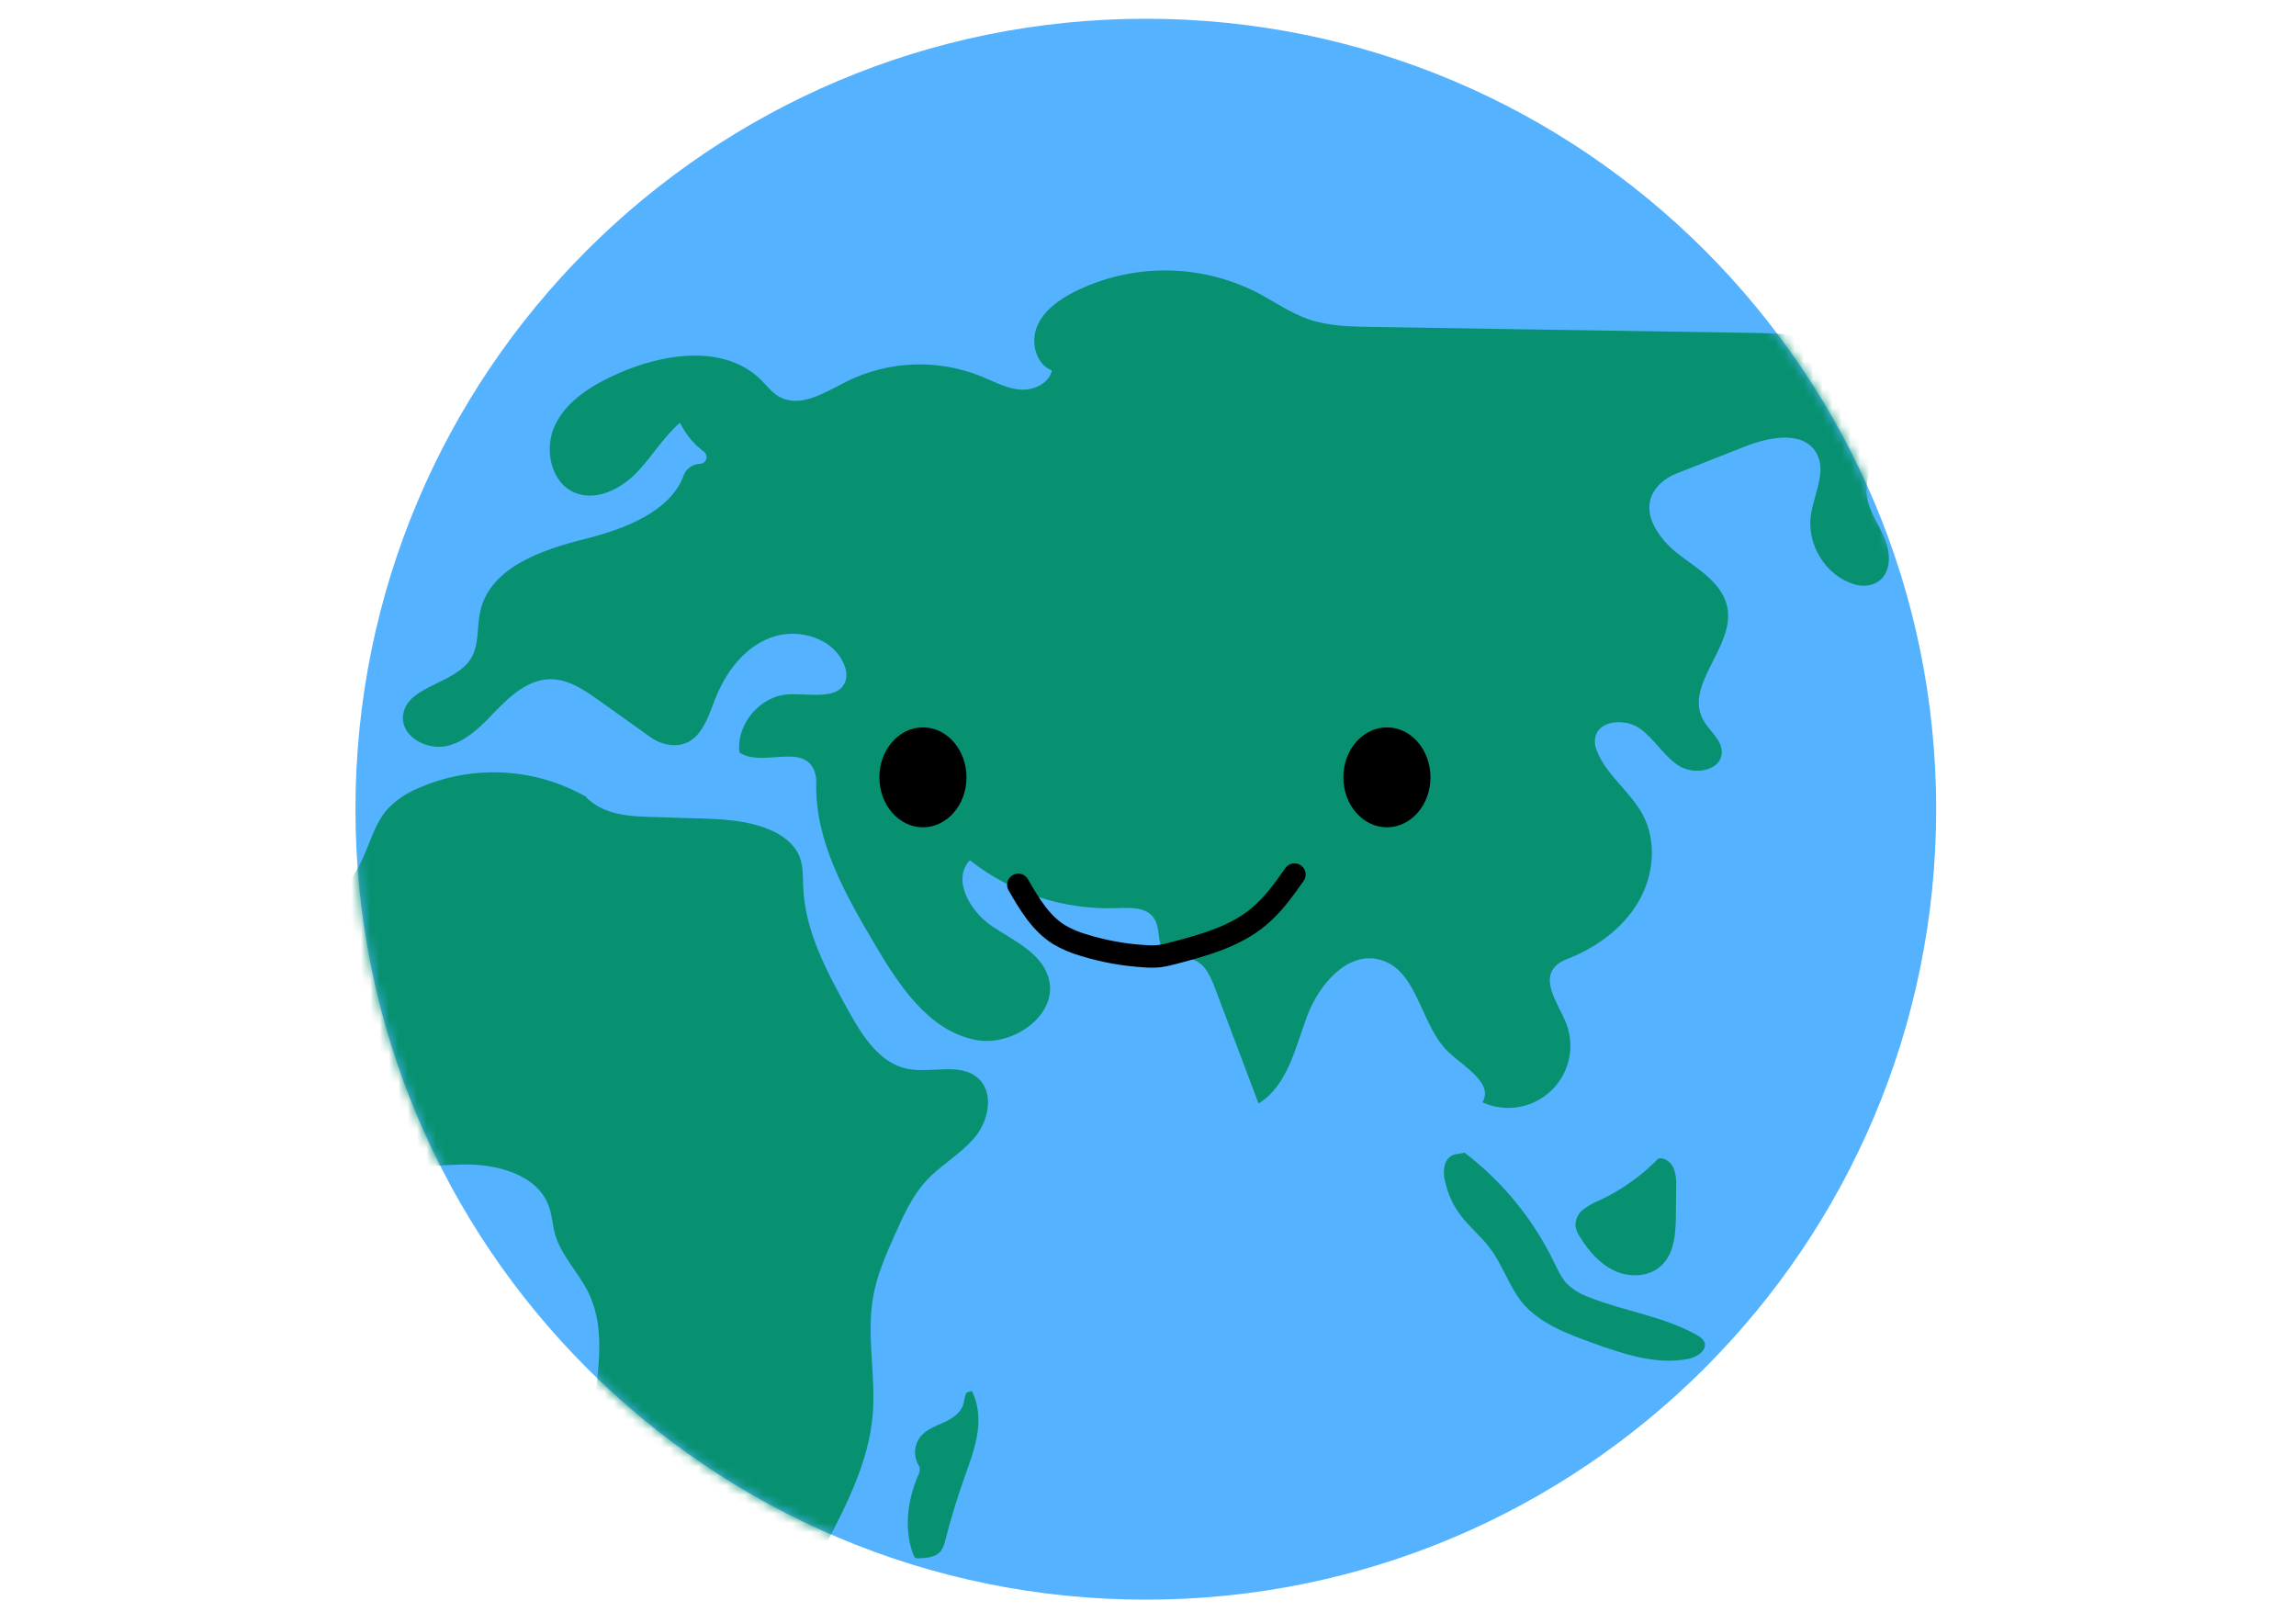
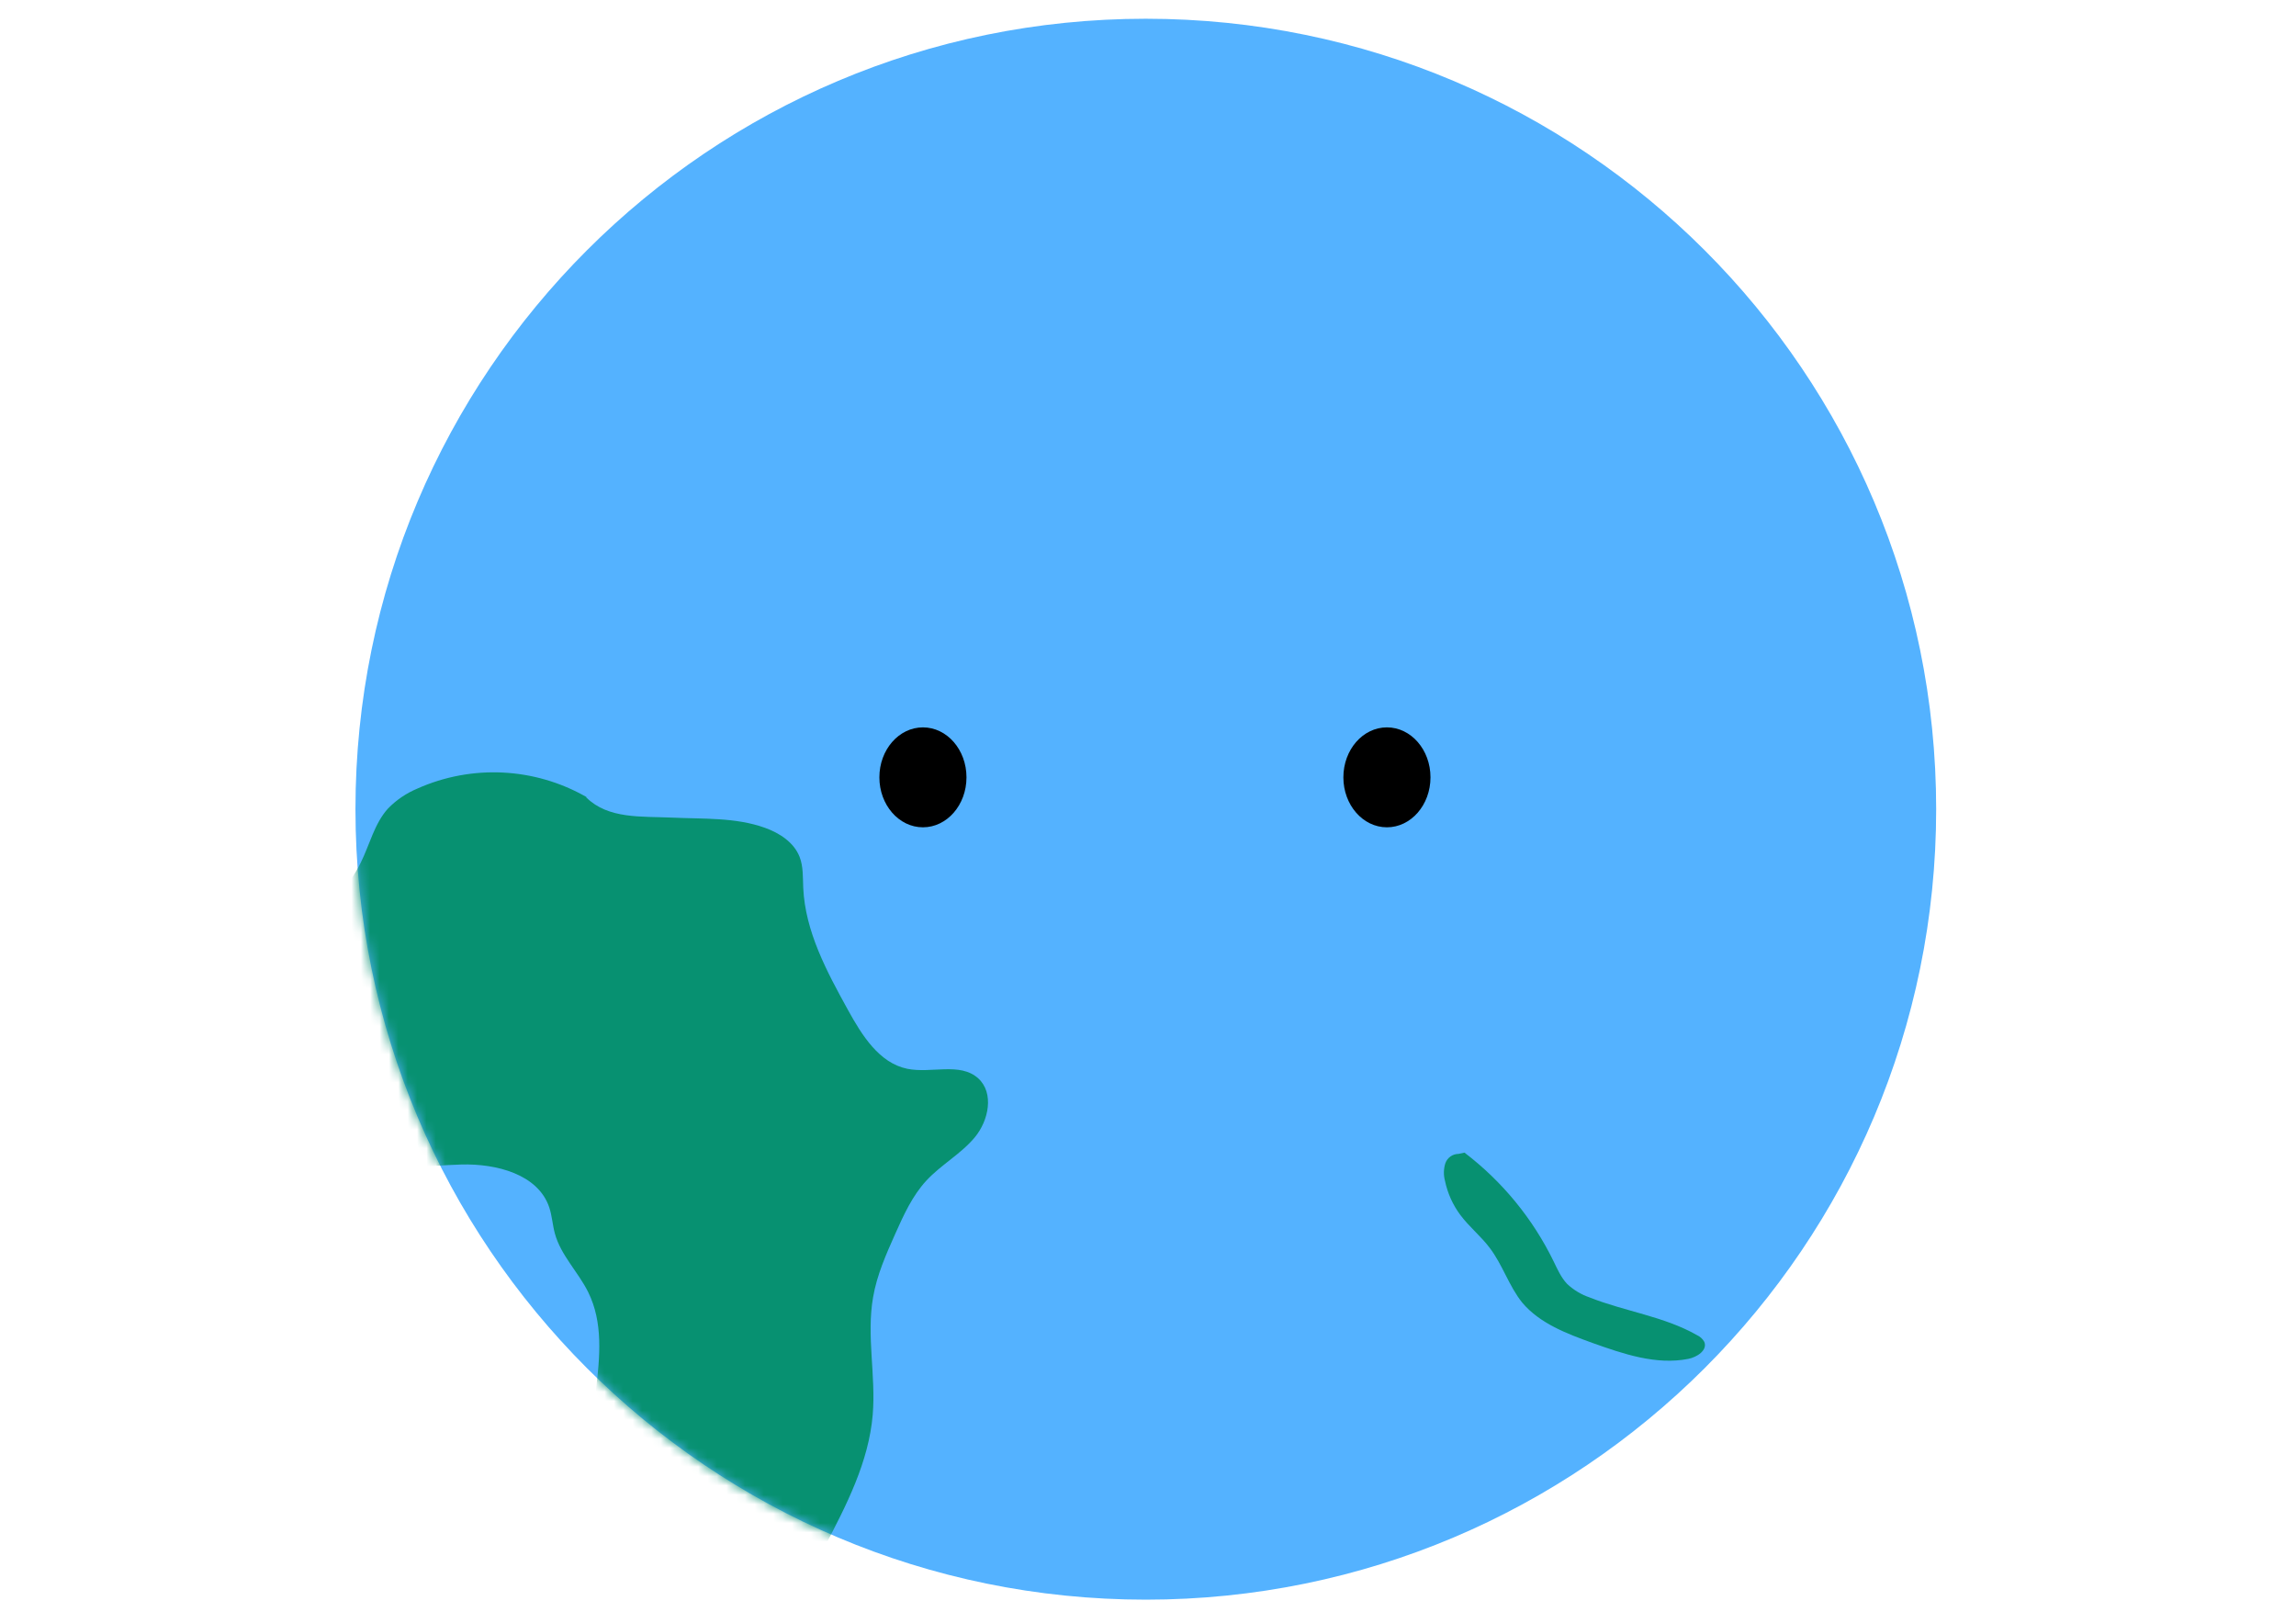
<svg xmlns="http://www.w3.org/2000/svg" width="245" height="172" viewBox="0 0 245 172" fill="none">
  <g clip-path="url(#clip0_1342_888)">
    <path d="M122.266 170.673C168.844 170.673 206.603 132.915 206.603 86.337C206.603 39.759 168.844 2 122.266 2C75.689 2 37.93 39.759 37.93 86.337C37.93 132.915 75.689 170.673 122.266 170.673Z" fill="#54B2FF" />
    <mask id="mask0_1342_888" style="mask-type:luminance" maskUnits="userSpaceOnUse" x="37" y="2" width="170" height="169">
      <path d="M122.266 170.673C168.844 170.673 206.603 132.915 206.603 86.337C206.603 39.759 168.844 2 122.266 2C75.689 2 37.93 39.759 37.93 86.337C37.93 132.915 75.689 170.673 122.266 170.673Z" fill="white" />
    </mask>
    <g mask="url(#mask0_1342_888)">
-       <path d="M74.673 49.493C73.9 49.513 73.216 50.007 72.951 50.731C71.522 54.613 66.609 56.454 62.404 57.509C57.767 58.665 52.282 60.571 51.244 65.225C50.873 66.902 51.156 68.777 50.261 70.243C48.529 73.078 43.191 73.159 43 76.477C42.871 78.691 45.658 80.11 47.804 79.562C49.951 79.015 51.547 77.249 53.085 75.663C54.623 74.078 56.487 72.492 58.716 72.469C60.635 72.448 62.339 73.612 63.904 74.724L69.413 78.651C70.117 79.164 70.954 79.46 71.825 79.505C74.628 79.593 75.445 76.81 76.306 74.599C77.408 71.761 79.395 69.09 82.246 68.025C85.223 66.913 89.16 68.117 90.18 71.193C90.347 71.666 90.361 72.176 90.221 72.656C89.541 74.728 86.424 73.986 84.196 74.078C81.134 74.2 78.541 77.256 78.905 80.287C81.324 81.913 85.71 79.229 86.901 82.25C87.05 82.659 87.122 83.091 87.101 83.526C86.958 89.773 90.211 95.434 93.368 100.79C95.954 105.165 99.108 109.976 104.092 110.949C108.131 111.748 113.075 108.19 111.867 104.256C111.047 101.582 108.09 100.344 105.783 98.769C103.477 97.193 101.565 93.815 103.49 91.787C107.964 95.295 113.534 97.105 119.216 96.891C120.631 96.833 122.336 96.778 123.128 97.952C123.921 99.126 123.373 100.973 124.489 101.81C125.269 102.395 126.391 102.089 127.317 102.392C128.562 102.797 129.171 104.168 129.637 105.393C131.189 109.506 132.743 113.62 134.298 117.733C137.388 115.835 138.208 111.827 139.473 108.428C140.739 105.029 143.811 101.422 147.299 102.409C151.402 103.573 151.545 109.571 154.729 112.408C156.43 113.936 159.367 115.641 158.186 117.607C161.517 119.128 165.45 117.658 166.971 114.327C167.743 112.636 167.77 110.7 167.046 108.989C166.168 106.914 164.28 104.433 166.226 102.865C166.498 102.654 166.801 102.487 167.124 102.368C170.261 101.157 173.18 99.082 174.864 96.159C176.463 93.386 176.81 89.803 175.32 86.973C174.01 84.482 171.469 82.778 170.411 80.144C170.298 79.892 170.23 79.624 170.2 79.348C169.968 76.892 173.224 76.497 174.963 77.715C176.548 78.824 177.521 80.665 179.151 81.706C180.781 82.747 183.656 82.24 183.724 80.308C183.775 78.919 182.363 77.98 181.713 76.755C179.743 73.067 185.044 69.046 184.343 64.922C183.908 62.353 181.359 60.816 179.27 59.257C176.848 57.454 174.551 54.154 177.14 51.626C177.644 51.146 178.239 50.772 178.889 50.524L186.211 47.635C188.8 46.614 192.41 45.907 193.812 48.316C194.972 50.309 193.536 52.739 193.226 55.028C192.808 58.141 194.829 61.452 197.891 62.347C198.544 62.554 199.245 62.544 199.892 62.319C201.824 61.581 201.834 59.196 201.123 57.478C200.49 55.954 199.422 54.569 199.215 52.932C198.816 50.003 201.174 47.37 201.378 44.427C201.603 41.201 199.116 38.282 196.166 36.959C193.216 35.635 189.875 35.564 186.64 35.513L146.387 34.883C144.097 34.849 141.763 34.808 139.603 34.053C137.656 33.373 135.952 32.154 134.121 31.205C127.994 28.089 120.747 28.072 114.602 31.158C112.969 31.998 111.363 33.145 110.659 34.839C109.955 36.533 110.533 38.857 112.244 39.524C111.928 40.939 110.268 41.684 108.822 41.565C107.376 41.446 106.062 40.715 104.722 40.16C100.054 38.272 94.801 38.476 90.296 40.728C88.006 41.892 85.346 43.596 83.124 42.31C82.365 41.875 81.828 41.147 81.205 40.534C77.296 36.68 70.753 37.676 65.752 39.942C63.149 41.12 60.529 42.712 59.264 45.274C57.998 47.836 58.743 51.544 61.4 52.592C63.625 53.473 66.163 52.208 67.848 50.51C69.532 48.812 70.746 46.662 72.56 45.1C73.148 46.318 74.023 47.373 75.108 48.183C75.428 48.431 75.486 48.891 75.237 49.21C75.101 49.387 74.894 49.489 74.673 49.493Z" fill="#079171" />
      <path d="M62.561 85.085C64.926 87.412 68.434 87.082 71.748 87.235C75.061 87.388 78.481 87.195 81.614 88.317C83.179 88.879 84.721 89.872 85.323 91.424C85.724 92.444 85.663 93.605 85.711 94.71C85.918 99.388 88.232 103.672 90.494 107.772C91.974 110.456 93.812 113.416 96.812 114.032C99.364 114.556 102.454 113.304 104.383 115.053C106.101 116.614 105.505 119.554 104.022 121.34C102.539 123.126 100.416 124.266 98.84 125.974C97.36 127.58 96.438 129.608 95.547 131.602C94.564 133.806 93.573 136.025 93.165 138.406C92.444 142.523 93.471 146.756 93.128 150.917C92.709 155.983 90.3 160.637 87.939 165.138C85.578 169.64 83.057 174.352 78.954 177.387C78.233 177.921 77.31 178.407 76.474 178.094C75.943 177.887 75.585 177.39 75.259 176.92L66.855 164.781C65.62 162.998 64.371 161.185 63.694 159.123C61.462 152.301 65.94 144.319 62.772 137.879C61.707 135.715 59.846 133.939 59.21 131.612C58.958 130.693 58.911 129.724 58.608 128.818C57.414 125.273 52.946 124.14 49.207 124.246C45.468 124.351 41.45 125.086 38.201 123.225C35.85 121.891 34.346 119.384 33.638 116.761C32.931 114.137 32.917 111.412 32.91 108.707C32.91 105.353 32.91 101.879 34.309 98.841C35.414 96.405 37.323 94.418 38.507 92.012C39.46 90.083 39.953 87.875 41.392 86.276C42.283 85.357 43.349 84.633 44.529 84.139C50.344 81.54 57.05 81.873 62.578 85.037" fill="#079171" />
-       <path d="M9.463 28.083C8.643 28.409 8.245 29.342 8.571 30.162C8.707 30.502 8.952 30.784 9.272 30.961C10.453 31.543 11.354 32.574 11.773 33.822C12.368 35.762 11.531 37.813 10.847 39.722C10.164 41.631 9.67 43.904 10.82 45.577C12.273 47.7 15.563 47.568 17.802 46.302C20.04 45.036 21.724 42.961 23.902 41.587C27.304 39.433 31.666 39.164 35.065 36.987C38.43 34.775 40.41 30.985 40.308 26.96C40.325 26.593 40.233 26.225 40.043 25.909C39.757 25.514 39.236 25.378 38.757 25.276C28.978 23.187 18.744 24.388 9.463 28.083Z" fill="#20794B" />
-       <path d="M103.693 148.412C104.442 149.817 104.53 151.495 104.275 153.063C104.02 154.632 103.441 156.125 102.914 157.632C102.138 159.827 101.458 162.052 100.873 164.315C100.794 164.73 100.634 165.128 100.396 165.478C99.855 166.159 98.869 166.24 98.015 166.264C97.882 166.284 97.746 166.254 97.63 166.182C97.566 166.121 97.521 166.043 97.494 165.958C96.426 163.236 96.814 160.099 97.974 157.411C98.11 157.17 98.168 156.891 98.141 156.615C98.093 156.465 98.028 156.319 97.943 156.186C97.46 155.254 97.562 154.125 98.209 153.294C98.814 152.546 99.763 152.192 100.638 151.797C101.512 151.403 102.421 150.858 102.747 149.957C102.911 149.504 102.914 148.994 103.139 148.569" fill="#079171" />
-       <path d="M176.972 123.592C175.176 125.439 173.063 126.95 170.729 128.042C170.107 128.294 169.515 128.62 168.974 129.019C168.426 129.427 168.106 130.073 168.109 130.757C168.177 131.21 168.351 131.638 168.616 132.009C169.535 133.493 170.733 134.874 172.318 135.599C173.904 136.323 175.942 136.248 177.231 135.075C178.697 133.744 178.817 131.519 178.834 129.539L178.857 126.623C178.912 125.95 178.82 125.273 178.592 124.636C178.316 124.021 177.687 123.51 177.017 123.595" fill="#079171" />
      <path d="M156.27 122.977C160.312 126.056 163.575 130.04 165.797 134.609C166.202 135.443 166.583 136.31 167.229 136.991C167.913 137.63 168.723 138.12 169.611 138.423C173.384 139.924 177.555 140.441 181.083 142.451C181.413 142.601 181.686 142.85 181.859 143.166C182.233 144.04 181.104 144.799 180.158 144.983C176.718 145.663 173.221 144.455 169.924 143.282C167.202 142.295 164.317 141.216 162.439 138.988C161.016 137.229 160.336 134.929 158.941 133.112C158.005 131.877 156.774 130.89 155.845 129.652C155.028 128.563 154.464 127.308 154.188 125.977C154.025 125.372 154.038 124.732 154.222 124.133C154.426 123.524 154.994 123.116 155.634 123.113" fill="#079171" />
      <path d="M193.527 148.587C192.489 148.246 191.35 148.583 190.662 149.434C190.343 149.845 190.149 150.352 189.768 150.706C188.866 151.543 187.434 151.162 186.212 151.312C184.579 151.509 183.259 152.71 182.194 153.962C181.129 155.214 180.153 156.609 178.744 157.45C177.135 158.409 175.093 158.559 173.641 159.753C171.449 161.573 171.569 164.884 171.344 167.725C171.004 172.049 169.411 176.23 169.5 180.582C169.48 180.776 169.541 180.97 169.673 181.116C169.799 181.194 169.946 181.228 170.092 181.215C172.572 181.215 174.801 179.755 176.747 178.217C178.693 176.679 180.609 174.958 182.987 174.254C185.365 173.549 188.393 174.254 189.424 176.509C189.597 176.89 189.734 177.329 190.104 177.554C190.601 177.867 191.248 177.598 191.836 177.608C192.741 177.625 193.51 178.357 193.847 179.194C194.184 180.031 194.187 180.97 194.157 181.875C194.136 182.62 194.184 183.511 194.837 183.892C195.14 184.039 195.473 184.114 195.81 184.103C197.811 184.212 199.968 184.277 201.642 183.171C203.234 182.12 204.023 180.238 205.173 178.714C206.276 177.254 207.728 176.101 208.974 174.761C211.08 172.488 212.563 169.708 213.278 166.694C213.499 165.942 213.546 165.149 213.417 164.377C213.22 163.669 212.88 163.012 212.417 162.444C210.29 159.515 207.385 156.912 206.633 153.37C206.327 151.931 206.395 150.38 205.718 149.073C205.041 147.767 203.149 146.913 202.094 147.94C200.805 149.196 201.999 151.873 200.539 152.924C199.706 153.53 198.498 153.132 197.736 152.424C196.974 151.717 196.514 150.764 195.82 150.005C195.126 149.247 194.024 148.675 193.075 149.08" fill="#20794B" />
    </g>
    <path d="M98.484 88.268C101.05 88.268 103.131 85.881 103.131 82.937C103.131 79.992 101.05 77.606 98.484 77.606C95.917 77.606 93.836 79.992 93.836 82.937C93.836 85.881 95.917 88.268 98.484 88.268Z" fill="black" />
    <path d="M147.995 88.268C150.562 88.268 152.643 85.881 152.643 82.937C152.643 79.992 150.562 77.606 147.995 77.606C145.428 77.606 143.348 79.992 143.348 82.937C143.348 85.881 145.428 88.268 147.995 88.268Z" fill="black" />
-     <path d="M108.656 94.4C109.803 96.397 111.038 98.483 112.977 99.701C113.811 100.194 114.709 100.579 115.641 100.841C117.72 101.484 119.87 101.879 122.044 102.015C122.599 102.066 123.16 102.066 123.715 102.015C124.205 101.947 124.691 101.841 125.168 101.705C128.42 100.851 131.792 99.936 134.354 97.775C135.854 96.52 137.001 94.904 138.131 93.305" stroke="black" stroke-width="2.382" stroke-linecap="round" stroke-linejoin="round" />
  </g>
  <defs>
    <clipPath id="clip0_1342_888">
      <rect width="245" height="172" fill="white" />
    </clipPath>
  </defs>
</svg>